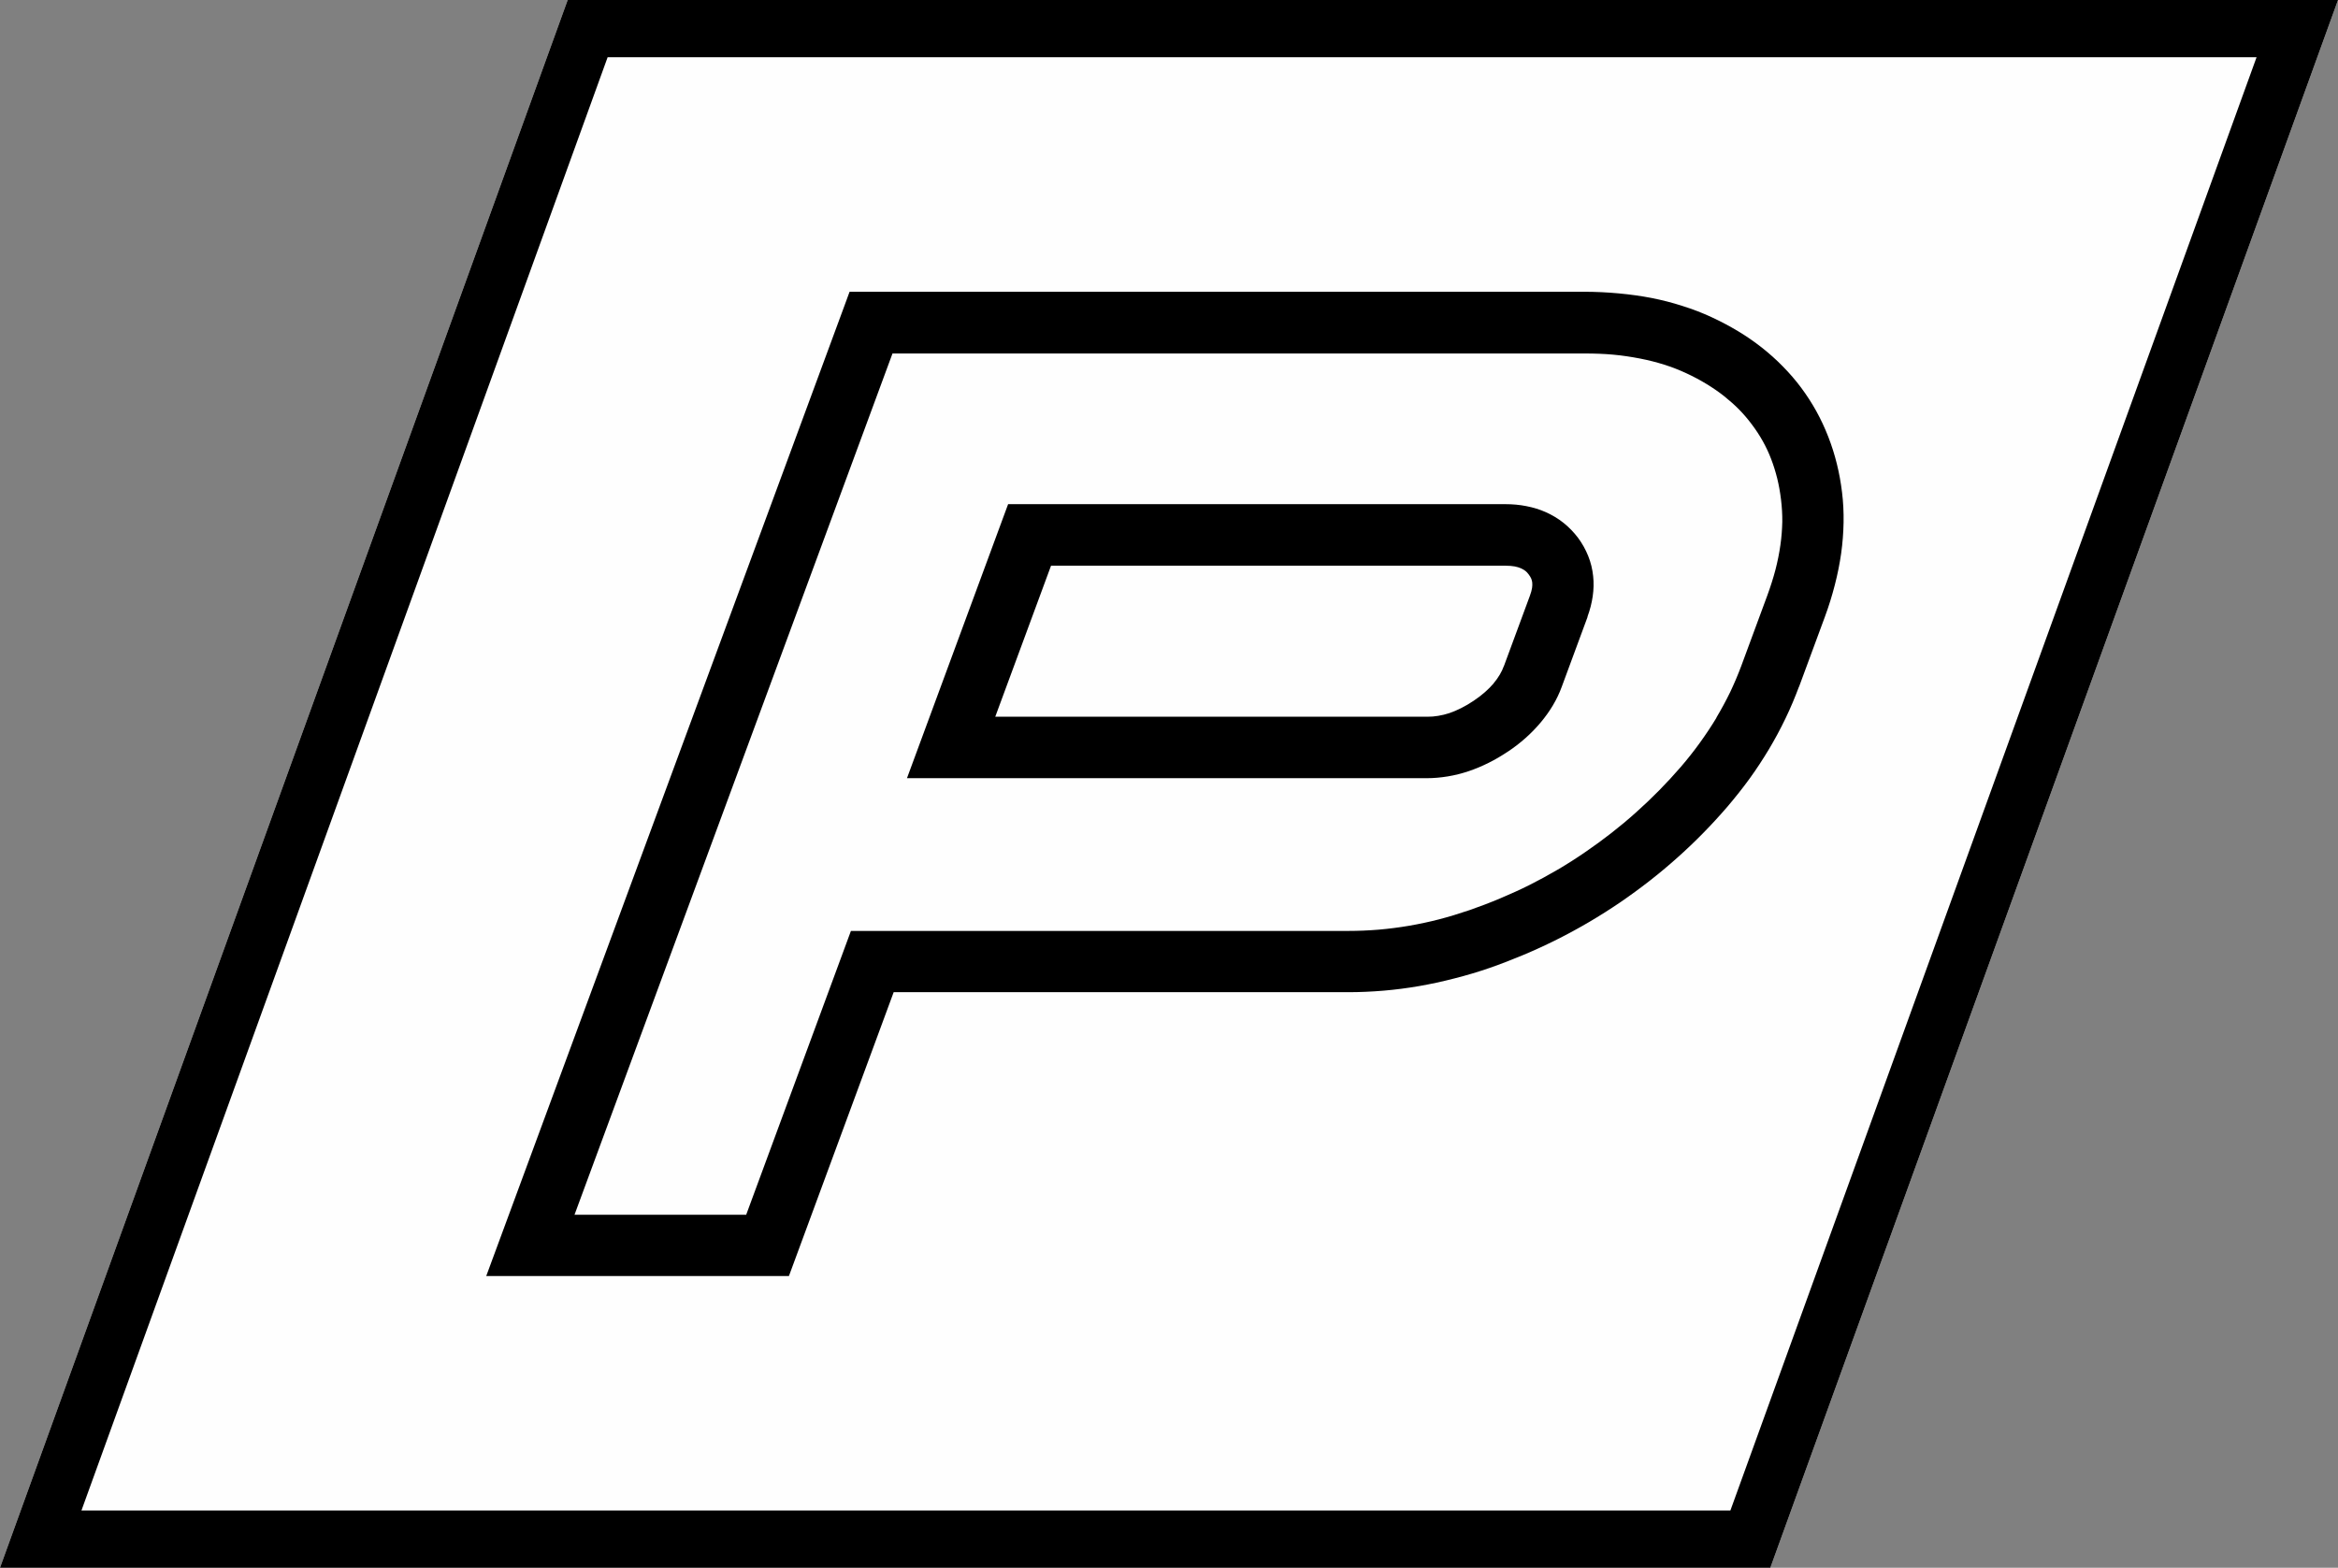
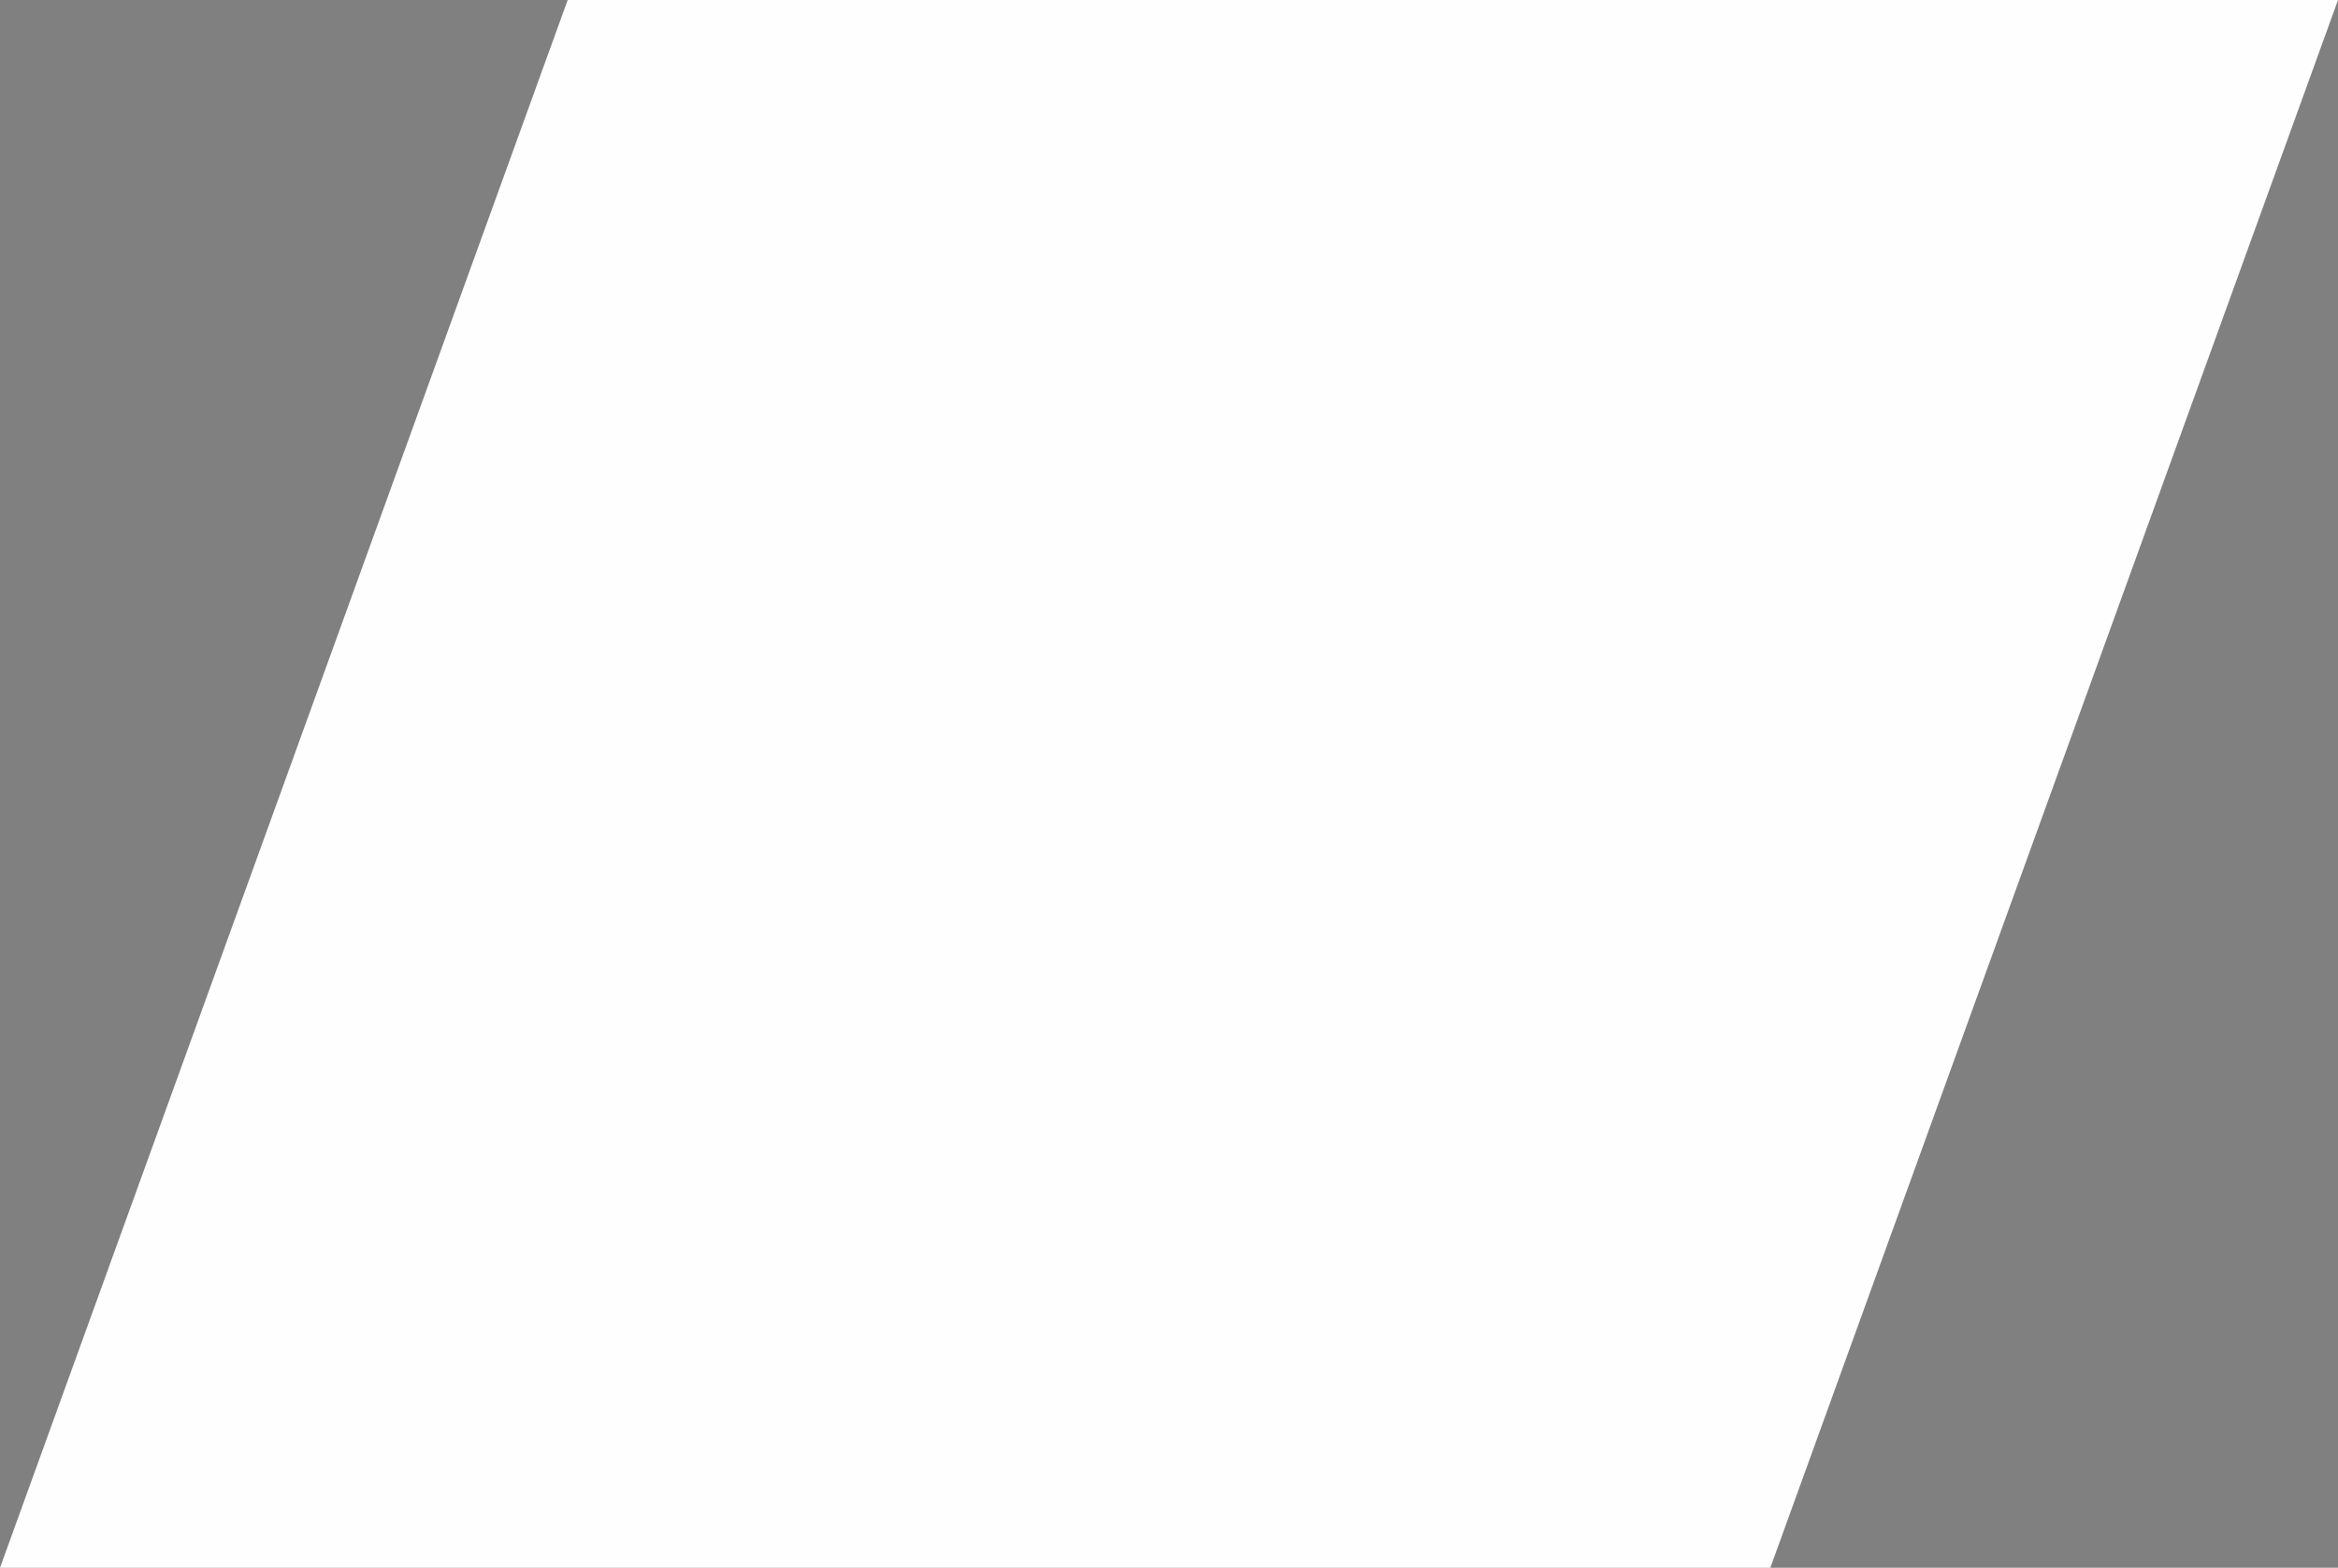
<svg xmlns="http://www.w3.org/2000/svg" xml:space="preserve" width="86.47mm" height="57.996mm" version="1.1" style="shape-rendering:geometricPrecision; text-rendering:geometricPrecision; image-rendering:optimizeQuality; fill-rule:evenodd; clip-rule:evenodd" viewBox="0 0 25.984 17.427">
  <rect x="0" y="0" width="25.984" height="17.427" fill="#808080" stroke="none" />
  <defs>
    <style type="text/css"> .fil1 {fill:black} .fil0 {fill:#FEFEFE} .fil2 {fill:black;fill-rule:nonzero} </style>
  </defs>
  <g id="Слой_x0020_1">
    <g id="_2223216501856">
      <polygon class="fil0" points="6.309,0 25.984,0 19.675,17.427 -0,17.427 " />
-       <path class="fil1" d="M6.309 0l19.675 0 -6.309 17.427 -19.675 0 6.309 -17.427zm18.77 0.636l-18.326 0 -5.848 16.155 18.326 0 5.848 -16.155z" />
-       <path class="fil2" d="M17.644 6.857l-0.287 0.777c-0.026,0.072 -0.06,0.142 -0.1,0.209 -0.038,0.064 -0.084,0.128 -0.137,0.191 -0.051,0.06 -0.106,0.117 -0.166,0.17 -0.062,0.055 -0.128,0.106 -0.196,0.151l-0.001 0c-0.07,0.047 -0.141,0.089 -0.214,0.125 -0.072,0.036 -0.146,0.067 -0.22,0.092 -0.077,0.026 -0.154,0.045 -0.231,0.058 -0.079,0.013 -0.157,0.02 -0.233,0.02l-5.779 0 1.124 -3.046 5.526 0c0.081,0 0.159,0.007 0.234,0.022 0.077,0.015 0.149,0.037 0.216,0.067 0.071,0.032 0.137,0.071 0.197,0.119 0.06,0.048 0.114,0.104 0.161,0.166 0.046,0.062 0.084,0.13 0.113,0.202 0.029,0.072 0.047,0.147 0.055,0.224 0.008,0.074 0.006,0.149 -0.005,0.225 -0.011,0.075 -0.03,0.15 -0.058,0.226zm-0.928 0.542l0.287 -0.777c0.012,-0.033 0.02,-0.061 0.024,-0.086 0.003,-0.021 0.004,-0.042 0.002,-0.061 -0.002,-0.014 -0.005,-0.028 -0.011,-0.043 -0.006,-0.014 -0.015,-0.029 -0.027,-0.045 -0.013,-0.018 -0.026,-0.032 -0.038,-0.041 -0.013,-0.01 -0.028,-0.019 -0.047,-0.028 -0.022,-0.01 -0.046,-0.017 -0.072,-0.022 -0.028,-0.005 -0.062,-0.008 -0.102,-0.008l-5.051 0 -0.62 1.679 4.799 0c0.044,0 0.085,-0.003 0.124,-0.01 0.042,-0.007 0.084,-0.017 0.123,-0.03 0.043,-0.015 0.087,-0.033 0.132,-0.056 0.046,-0.023 0.092,-0.05 0.138,-0.081l-0 -0c0.049,-0.033 0.091,-0.065 0.127,-0.097 0.037,-0.033 0.069,-0.065 0.096,-0.097l0 -0.001c0.026,-0.031 0.049,-0.063 0.069,-0.097l0 0c0.018,-0.031 0.034,-0.064 0.047,-0.1zm2.36 0.577c0.056,-0.094 0.107,-0.189 0.153,-0.283 0.044,-0.093 0.086,-0.191 0.124,-0.293l0.287 -0.777c0.037,-0.101 0.068,-0.198 0.092,-0.29 0.024,-0.092 0.042,-0.183 0.055,-0.274 0.013,-0.09 0.019,-0.176 0.021,-0.258 0.001,-0.081 -0.004,-0.164 -0.014,-0.247 -0.01,-0.083 -0.024,-0.161 -0.042,-0.235 -0.019,-0.076 -0.042,-0.149 -0.068,-0.217 -0.026,-0.068 -0.057,-0.134 -0.092,-0.197 -0.034,-0.061 -0.074,-0.123 -0.12,-0.184 -0.045,-0.061 -0.093,-0.117 -0.143,-0.168 -0.051,-0.052 -0.108,-0.102 -0.169,-0.151 -0.061,-0.048 -0.127,-0.093 -0.196,-0.135 -0.071,-0.043 -0.146,-0.083 -0.224,-0.119 -0.08,-0.037 -0.162,-0.069 -0.245,-0.095 -0.082,-0.026 -0.172,-0.049 -0.269,-0.068 -0.099,-0.019 -0.198,-0.034 -0.297,-0.043 -0.098,-0.009 -0.205,-0.013 -0.323,-0.013l-7.687 0 -3.534 9.574 1.908 0 1.164 -3.155 5.526 0c0.113,0 0.226,-0.005 0.338,-0.014 0.113,-0.01 0.225,-0.024 0.336,-0.043 0.117,-0.02 0.229,-0.044 0.337,-0.072 0.108,-0.028 0.222,-0.063 0.34,-0.103 0.115,-0.04 0.228,-0.083 0.339,-0.13 0.118,-0.05 0.227,-0.099 0.326,-0.149 0.105,-0.053 0.21,-0.11 0.314,-0.171l-0 -0c0.104,-0.061 0.206,-0.126 0.306,-0.195 0.199,-0.136 0.388,-0.283 0.565,-0.442 0.178,-0.159 0.343,-0.327 0.496,-0.504 0.075,-0.087 0.146,-0.177 0.213,-0.27 0.067,-0.093 0.128,-0.185 0.183,-0.276zm0.917 -0.342c-0.043,0.115 -0.092,0.233 -0.149,0.351 -0.056,0.117 -0.117,0.23 -0.183,0.341 -0.068,0.113 -0.139,0.222 -0.215,0.327 -0.076,0.105 -0.159,0.209 -0.247,0.313 -0.175,0.203 -0.362,0.394 -0.56,0.57 -0.198,0.177 -0.41,0.342 -0.635,0.496 -0.109,0.074 -0.224,0.147 -0.343,0.217 -0.116,0.068 -0.235,0.133 -0.357,0.194 -0.122,0.061 -0.245,0.118 -0.369,0.17 -0.131,0.055 -0.258,0.104 -0.379,0.146 -0.124,0.043 -0.254,0.082 -0.392,0.117 -0.135,0.035 -0.266,0.063 -0.392,0.085 -0.133,0.023 -0.265,0.04 -0.395,0.051 -0.132,0.011 -0.263,0.017 -0.394,0.017l-5.051 0 -1.164 3.155 -3.364 0 0.56 -1.517c1.143,-3.095 2.285,-6.19 3.427,-9.285l0.051 -0.139 8.162 0c0.126,0 0.255,0.006 0.385,0.018 0.13,0.012 0.251,0.029 0.365,0.051 0.116,0.023 0.231,0.052 0.345,0.089 0.115,0.036 0.223,0.078 0.324,0.125 0.104,0.048 0.201,0.1 0.293,0.155 0.093,0.056 0.181,0.117 0.264,0.182 0.082,0.065 0.161,0.135 0.234,0.21 0.075,0.076 0.143,0.155 0.204,0.237 0.061,0.082 0.118,0.17 0.169,0.262 0.049,0.089 0.093,0.183 0.132,0.283 0.038,0.098 0.07,0.198 0.095,0.3 0.026,0.104 0.045,0.21 0.058,0.318 0.013,0.106 0.019,0.218 0.017,0.334 -0.002,0.115 -0.011,0.23 -0.027,0.345 -0.016,0.113 -0.039,0.229 -0.07,0.349 -0.031,0.121 -0.068,0.24 -0.111,0.356l-0.287 0.777z" />
    </g>
  </g>
</svg>